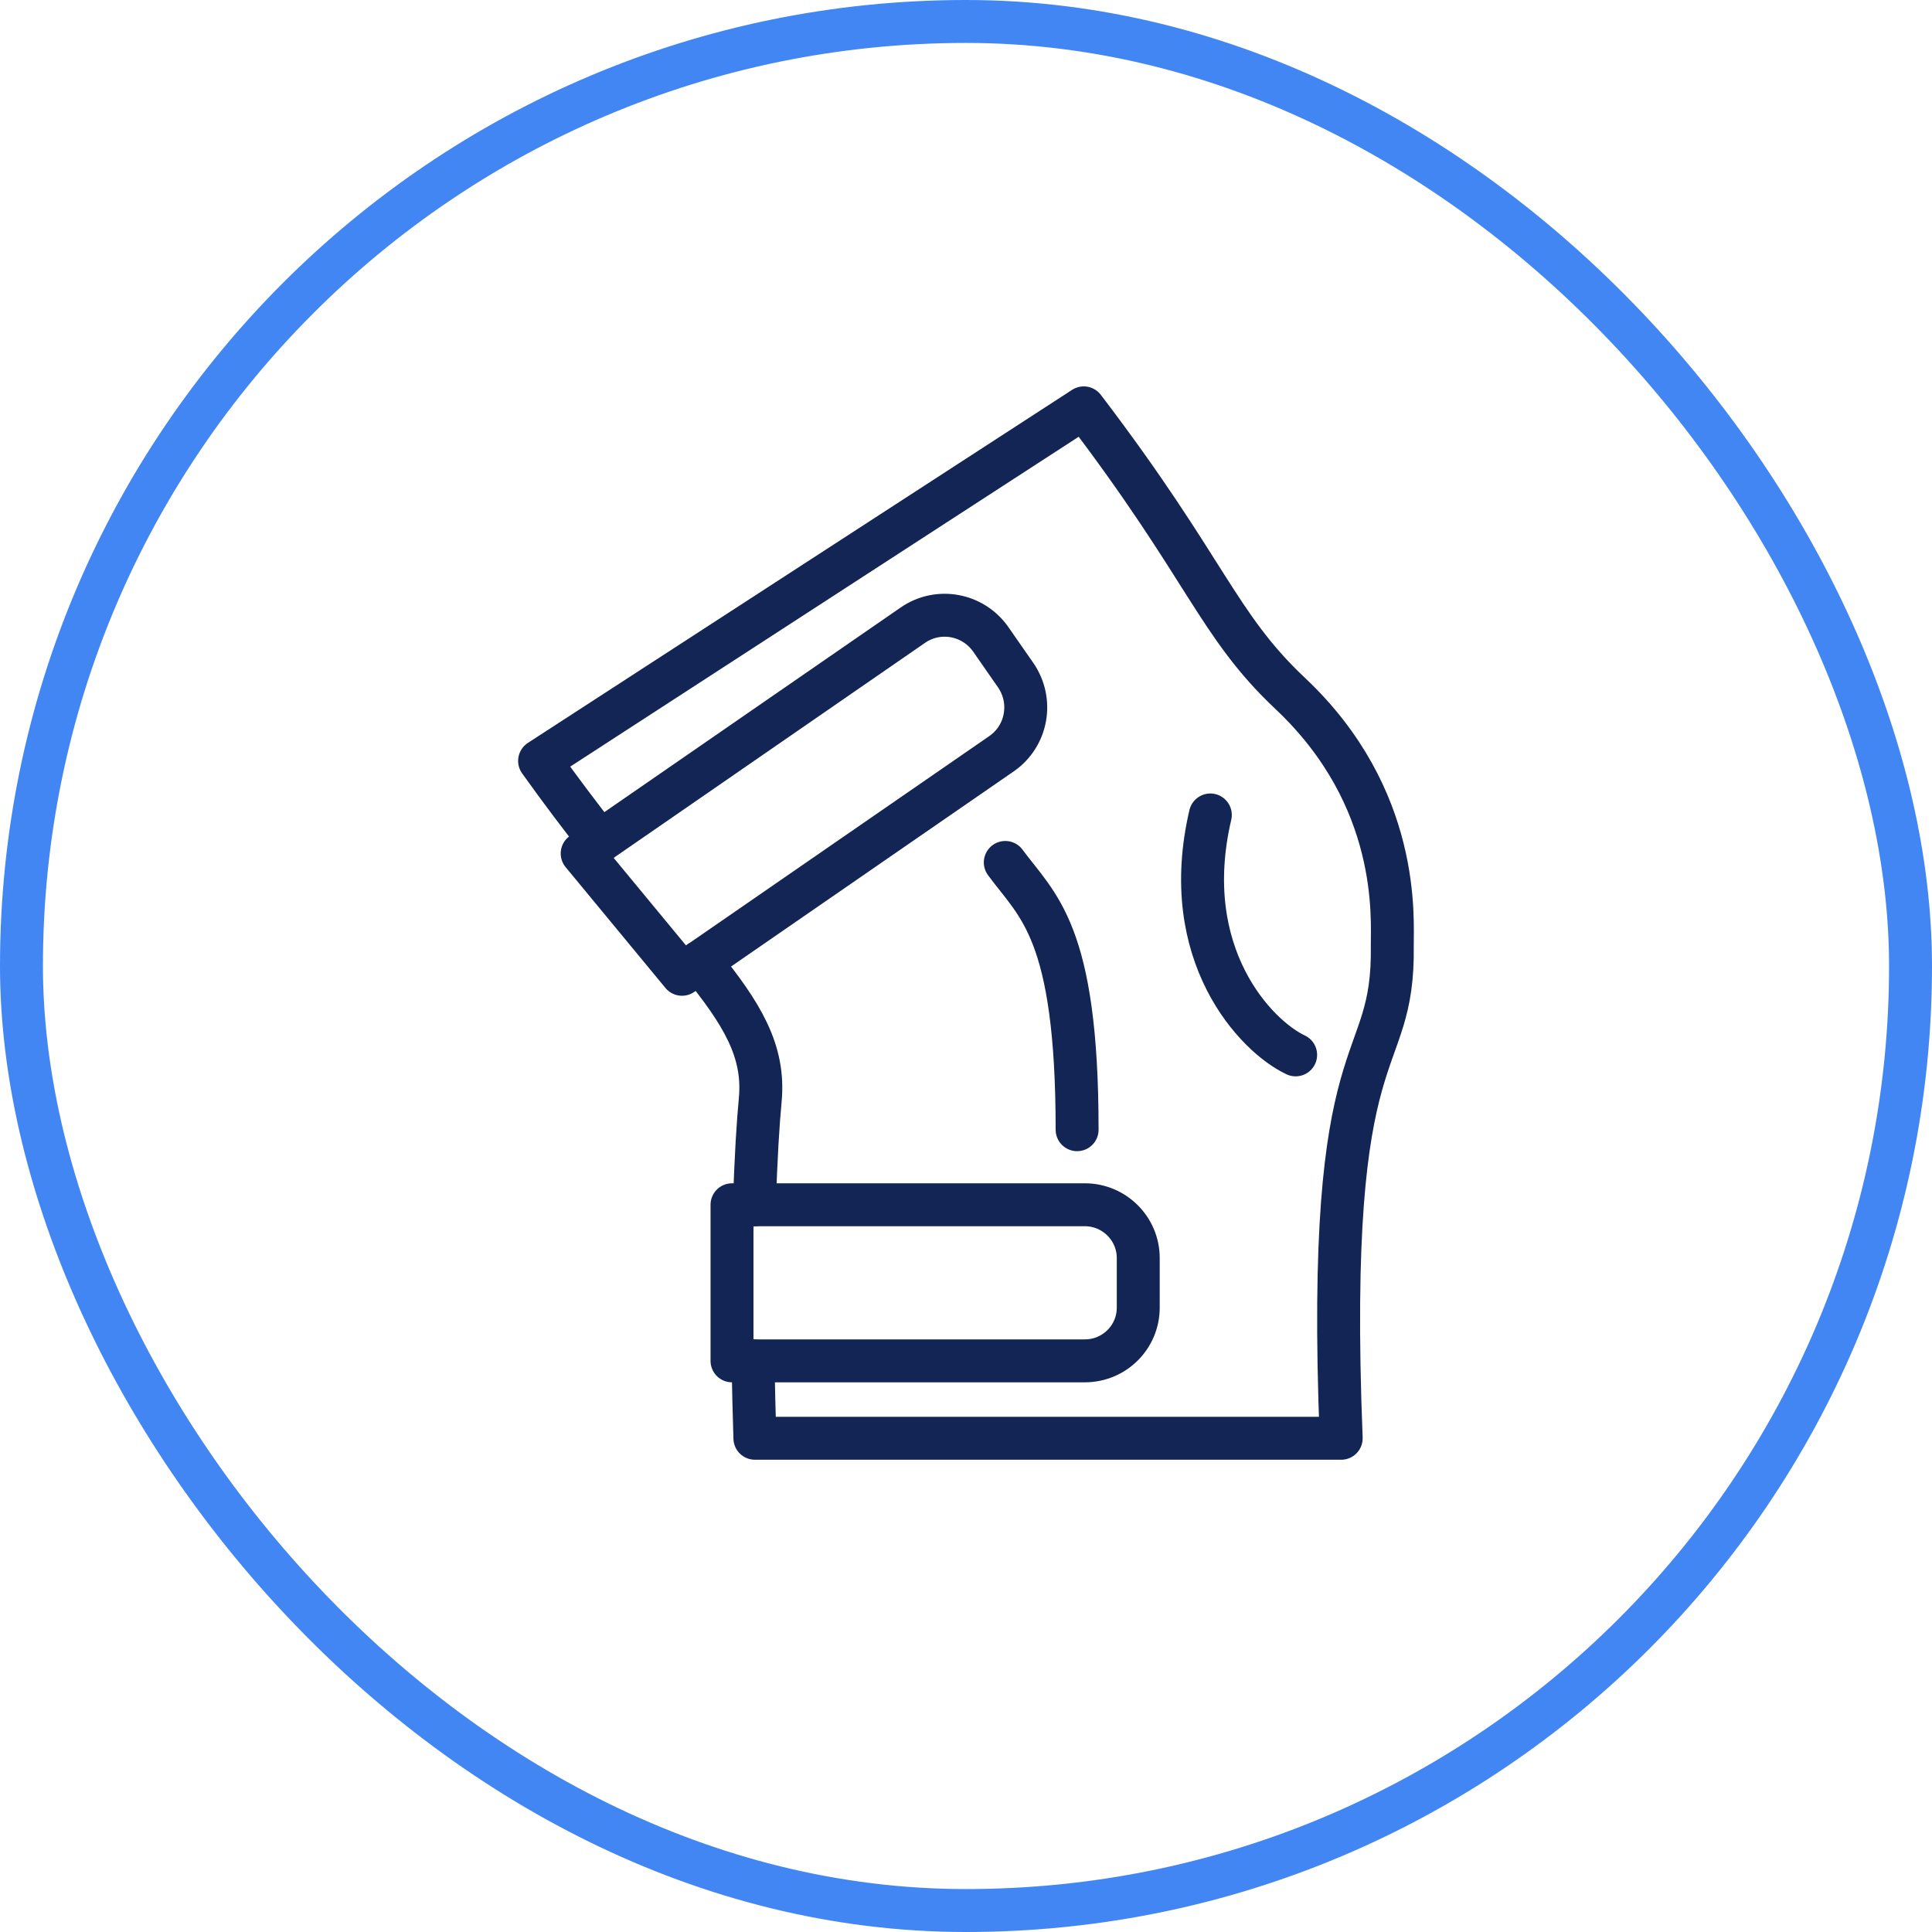
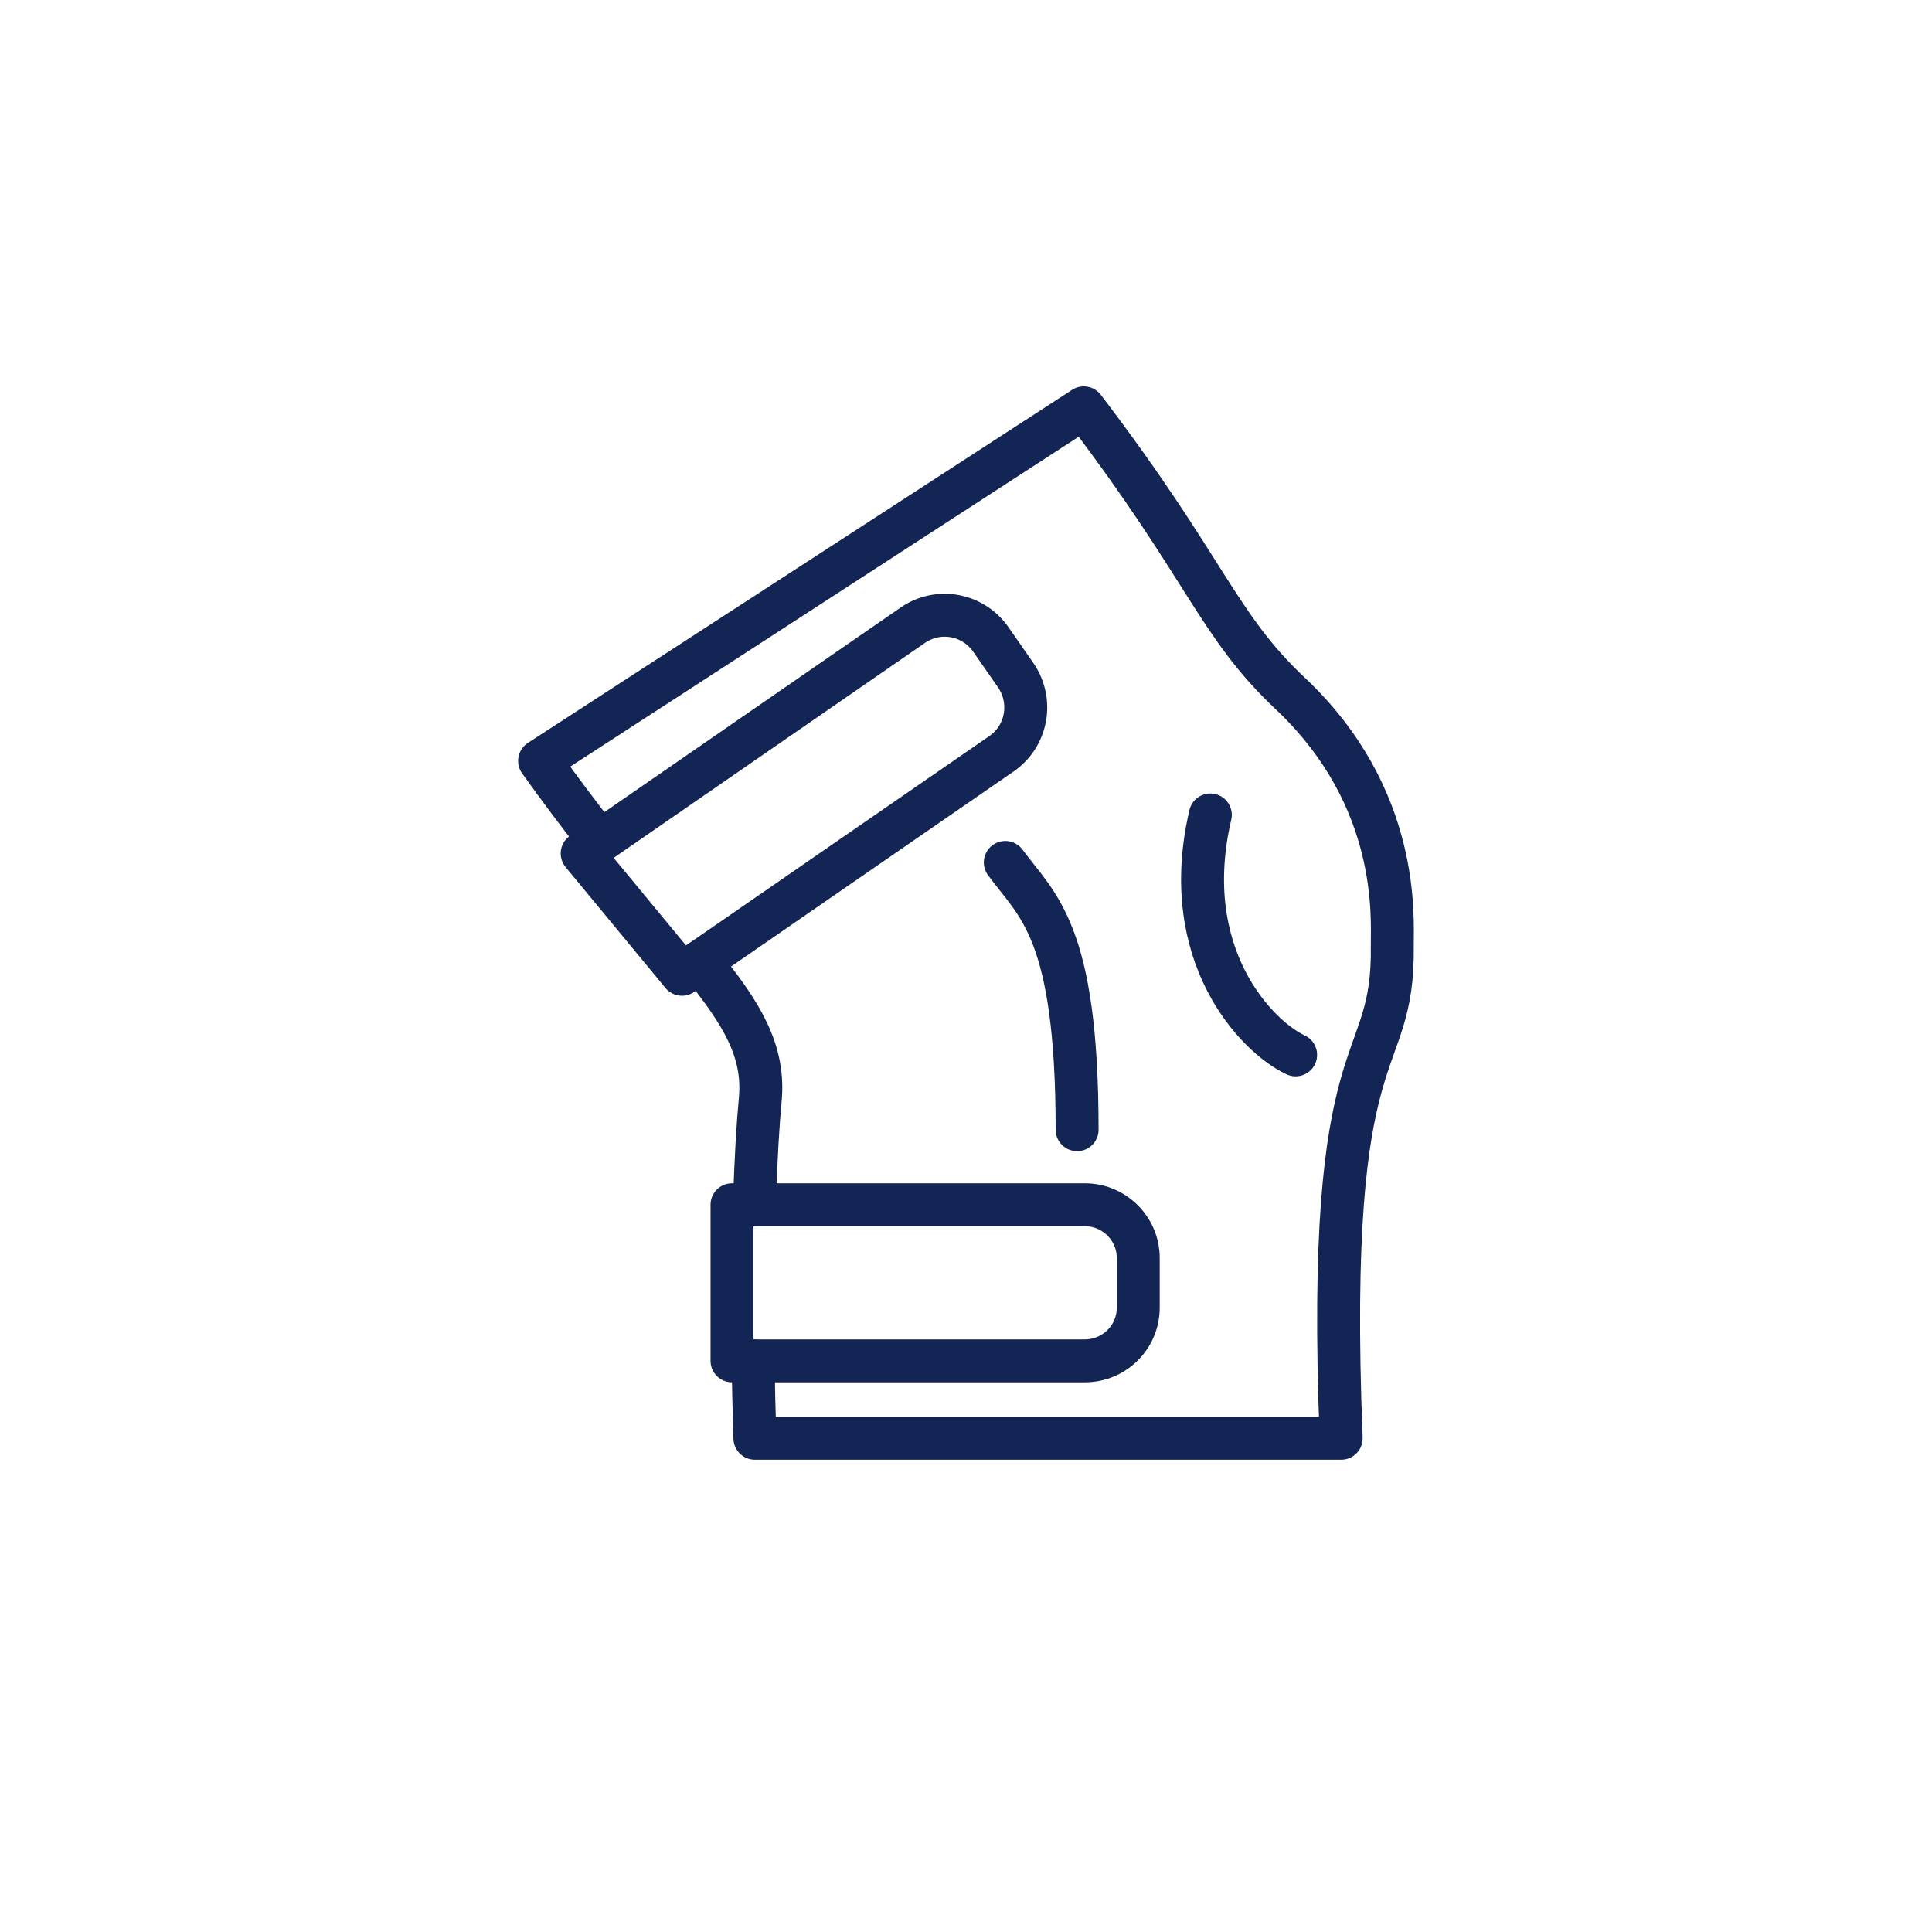
<svg xmlns="http://www.w3.org/2000/svg" width="45" height="45" viewBox="0 0 45 45" fill="none">
-   <rect x="0.5" y="0.5" width="44" height="44" rx="22" stroke="#4286F4" stroke-linecap="round" stroke-linejoin="round" />
  <path d="M17.573 28.062C17.603 26.976 17.658 26.14 17.708 25.612C17.812 24.481 17.289 23.614 16.303 22.404" stroke="#122554" stroke-linecap="round" stroke-linejoin="round" />
  <path d="M13.972 19.595C13.534 19.037 13.066 18.42 12.568 17.723L25.243 9.5C28.121 13.275 28.345 14.545 30.054 16.154C32.638 18.589 32.424 21.403 32.429 22.025C32.474 25.133 30.851 23.759 31.239 33.5H17.583C17.563 32.873 17.548 32.27 17.543 31.697" stroke="#122554" stroke-linecap="round" stroke-linejoin="round" />
  <path d="M23.415 20.088C24.162 21.104 25.088 21.677 25.088 26.313" stroke="#122554" stroke-linecap="round" stroke-linejoin="round" />
  <path d="M28.191 18.982C27.429 22.239 29.262 24.142 30.178 24.57" stroke="#122554" stroke-linecap="round" stroke-linejoin="round" />
  <path d="M26.512 29.302V30.457C26.512 31.144 25.955 31.697 25.267 31.697H17.05V28.061H25.267C25.955 28.061 26.512 28.619 26.512 29.302Z" stroke="#122554" stroke-linecap="round" stroke-linejoin="round" />
  <path d="M23.331 17.553L16.304 22.404L15.885 22.693L13.56 19.879L13.973 19.595L21.264 14.56C21.857 14.152 22.669 14.301 23.082 14.899L23.66 15.73C24.068 16.328 23.924 17.14 23.331 17.553Z" stroke="#122554" stroke-linecap="round" stroke-linejoin="round" />
</svg>